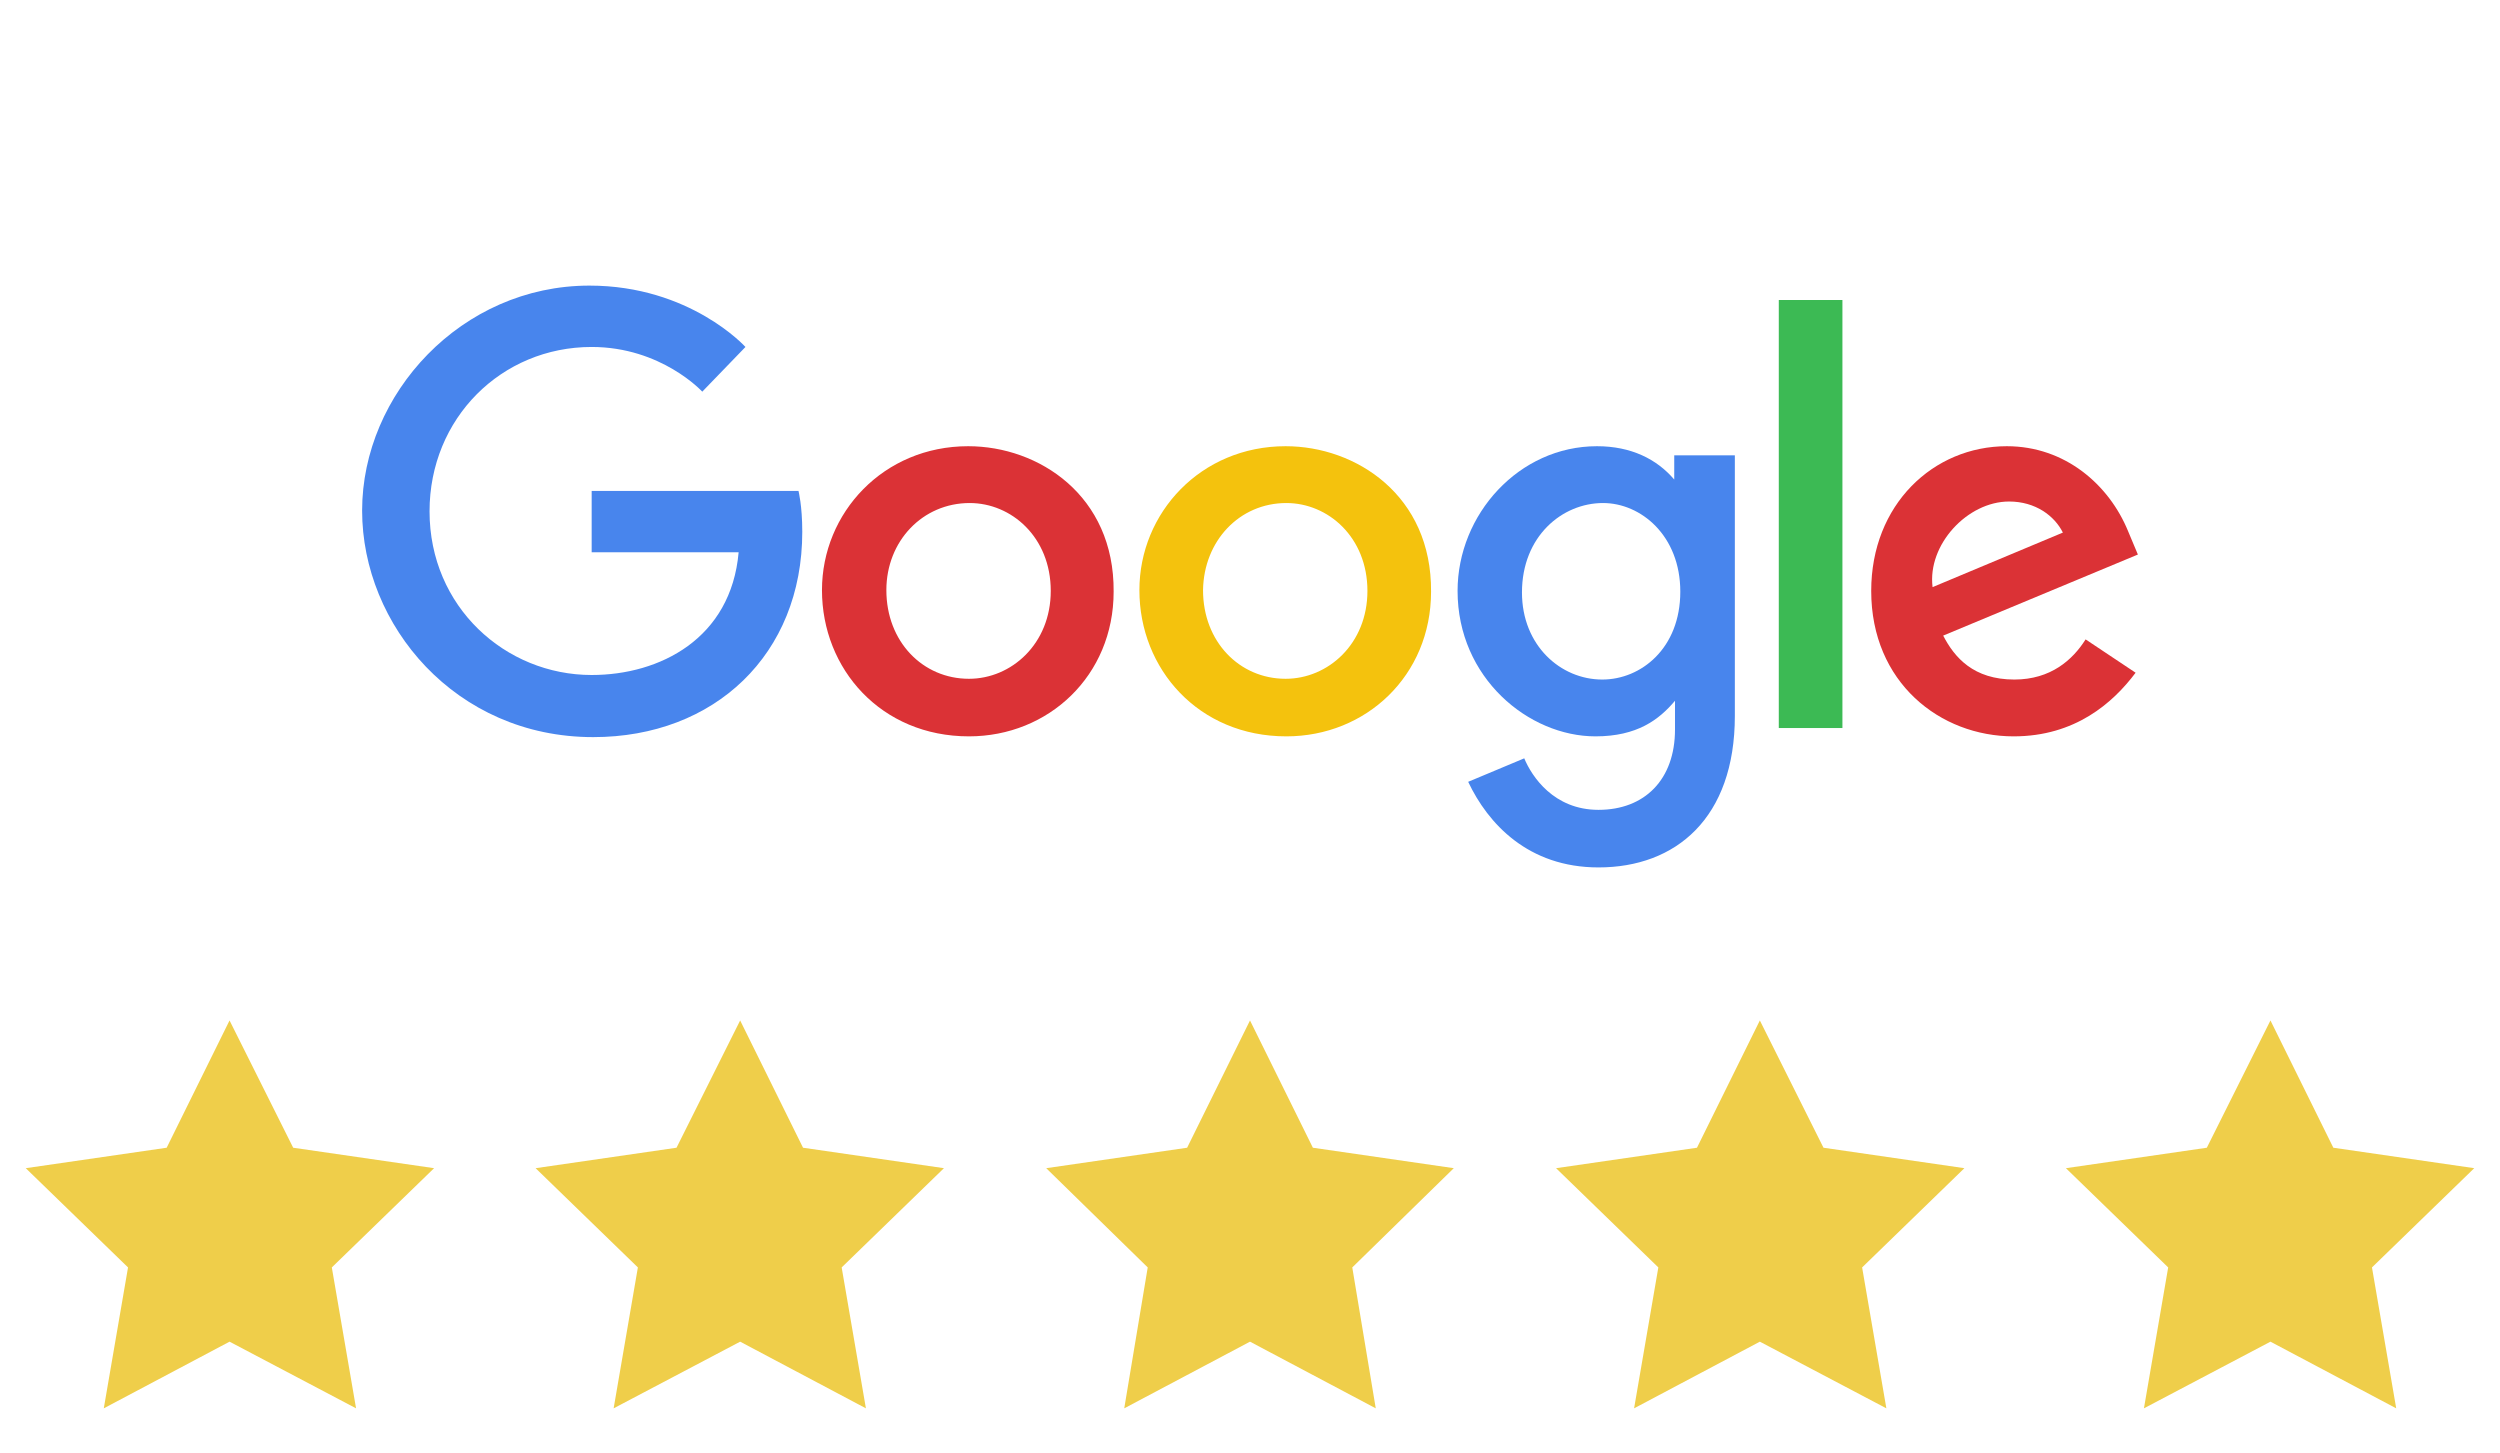
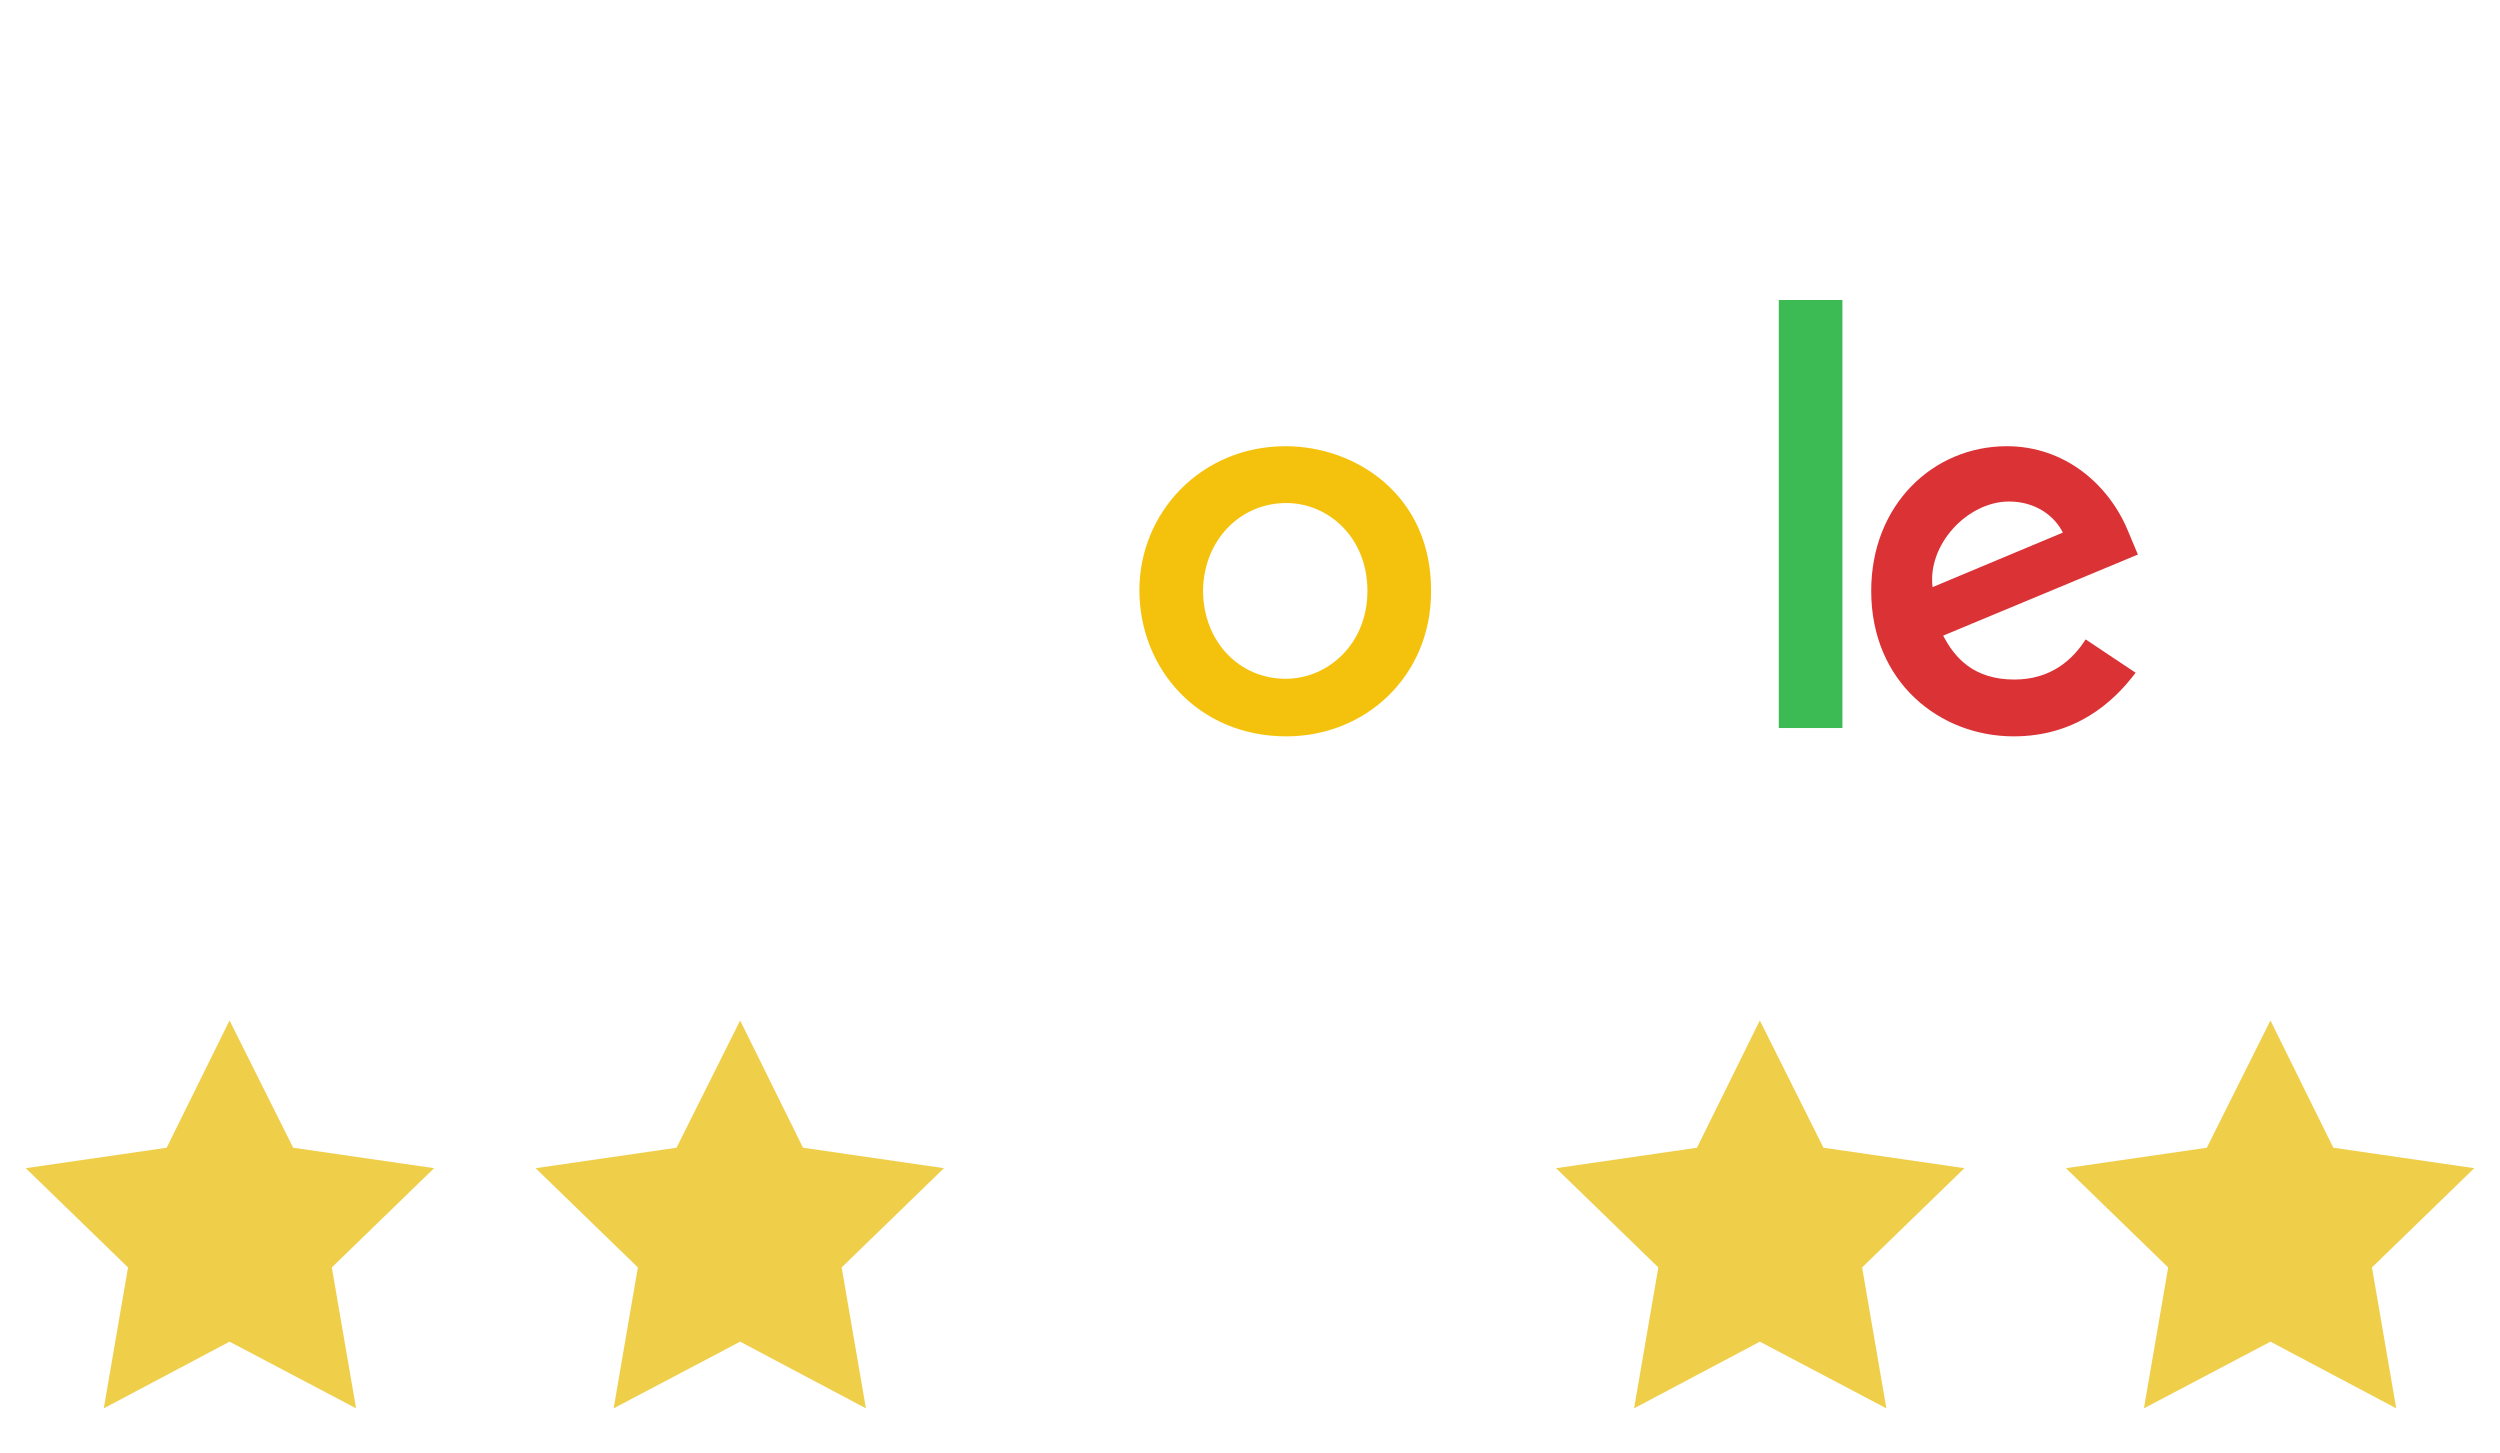
<svg xmlns="http://www.w3.org/2000/svg" version="1.1" id="Capa_1" x="0px" y="0px" viewBox="0 0 330 191.8" style="enable-background:new 0 0 330 191.8;" xml:space="preserve">
  <style type="text/css">
	.st0{fill:#EFCE4A;}
	.st1{fill:none;}
	.st2{fill:#4885ED;}
	.st3{fill:#DB3236;}
	.st4{fill:#F4C20D;}
	.st5{fill:#3CBA54;}
</style>
  <g>
    <polygon class="st0" points="30.3,134.7 38.7,151.5 57.3,154.2 43.8,167.3 47,185.9 30.3,177.1 13.7,185.9 16.9,167.3 3.4,154.2    22,151.5  " />
    <polygon class="st0" points="97.7,134.7 106,151.5 124.6,154.2 111.1,167.3 114.3,185.9 97.7,177.1 81,185.9 84.2,167.3    70.7,154.2 89.3,151.5  " />
-     <polygon class="st0" points="165,134.7 173.3,151.5 191.9,154.2 178.5,167.3 181.6,185.9 165,177.1 148.4,185.9 151.5,167.3    138.1,154.2 156.7,151.5  " />
    <polygon class="st0" points="232.3,134.7 240.7,151.5 259.3,154.2 245.8,167.3 249,185.9 232.3,177.1 215.7,185.9 218.9,167.3    205.4,154.2 224,151.5  " />
    <polygon class="st0" points="299.7,134.7 308,151.5 326.6,154.2 313.1,167.3 316.3,185.9 299.7,177.1 283,185.9 286.2,167.3    272.7,154.2 291.3,151.5  " />
  </g>
-   <path class="st1" d="M0,0" />
  <g>
-     <path id="path2998" class="st2" d="M105.4,64.8H78.1v8.1h19.4c-1,11.4-10.4,16.2-19.4,16.2c-11.4,0-21.4-9-21.4-21.6   c0-12.3,9.5-21.7,21.4-21.7c9.2,0,14.6,5.9,14.6,5.9l5.7-5.9c0,0-7.3-8.1-20.6-8.1c-16.9,0-30,14.3-30,29.7   c0,15.1,12.3,29.9,30.5,29.9c16,0,27.6-10.9,27.6-27.1C105.9,66.7,105.4,64.8,105.4,64.8L105.4,64.8z" />
-     <path id="path3000" class="st3" d="M127.8,58.9c-11.2,0-19.3,8.8-19.3,19c0,10.4,7.8,19.3,19.4,19.3c10.5,0,19.1-8,19.1-19.1   C147.1,65.4,137.1,58.9,127.8,58.9L127.8,58.9z M128,66.4c5.5,0,10.7,4.5,10.7,11.6c0,7-5.2,11.6-10.8,11.6   c-6.1,0-10.9-4.9-10.9-11.7C117,71.4,121.8,66.4,128,66.4L128,66.4z" />
    <path id="path3005" class="st4" d="M169.7,58.9c-11.2,0-19.3,8.8-19.3,19c0,10.4,7.8,19.3,19.4,19.3c10.5,0,19.1-8,19.1-19.1   C189,65.4,179,58.9,169.7,58.9L169.7,58.9z M169.8,66.4c5.5,0,10.7,4.5,10.7,11.6c0,7-5.2,11.6-10.8,11.6   c-6.1,0-10.9-4.9-10.9-11.7C158.9,71.4,163.6,66.4,169.8,66.4L169.8,66.4z" />
-     <path id="path3007" class="st2" d="M210.8,58.9c-10.3,0-18.4,9-18.4,19.1c0,11.5,9.4,19.2,18.2,19.2c5.5,0,8.4-2.2,10.5-4.7v3.8   c0,6.6-4,10.6-10.1,10.6c-5.9,0-8.8-4.4-9.8-6.8l-7.4,3.1c2.6,5.5,7.9,11.3,17.2,11.3c10.2,0,18-6.5,18-20V60.1h-8v3.2   C218.7,60.6,215.3,58.9,210.8,58.9L210.8,58.9z M211.6,66.4c5,0,10.2,4.3,10.2,11.7c0,7.5-5.2,11.6-10.3,11.6   c-5.5,0-10.6-4.5-10.6-11.5C200.9,70.8,206.2,66.4,211.6,66.4L211.6,66.4z" />
    <path id="path3011" class="st3" d="M264.9,58.9c-9.7,0-17.9,7.7-17.9,19.1c0,12.1,9.1,19.2,18.8,19.2c8.1,0,13.1-4.4,16.1-8.4   l-6.6-4.4c-1.7,2.7-4.6,5.3-9.4,5.3c-5.4,0-7.9-2.9-9.4-5.8l25.7-10.7l-1.3-3.1C278.4,64,272.6,58.9,264.9,58.9L264.9,58.9z    M265.2,66.2c3.5,0,6,1.9,7.1,4.1l-17.2,7.2C254.4,71.9,259.7,66.2,265.2,66.2L265.2,66.2z" />
    <path id="path3015" class="st5" d="M234.8,96.1h8.4V39.6h-8.4V96.1z" />
  </g>
</svg>